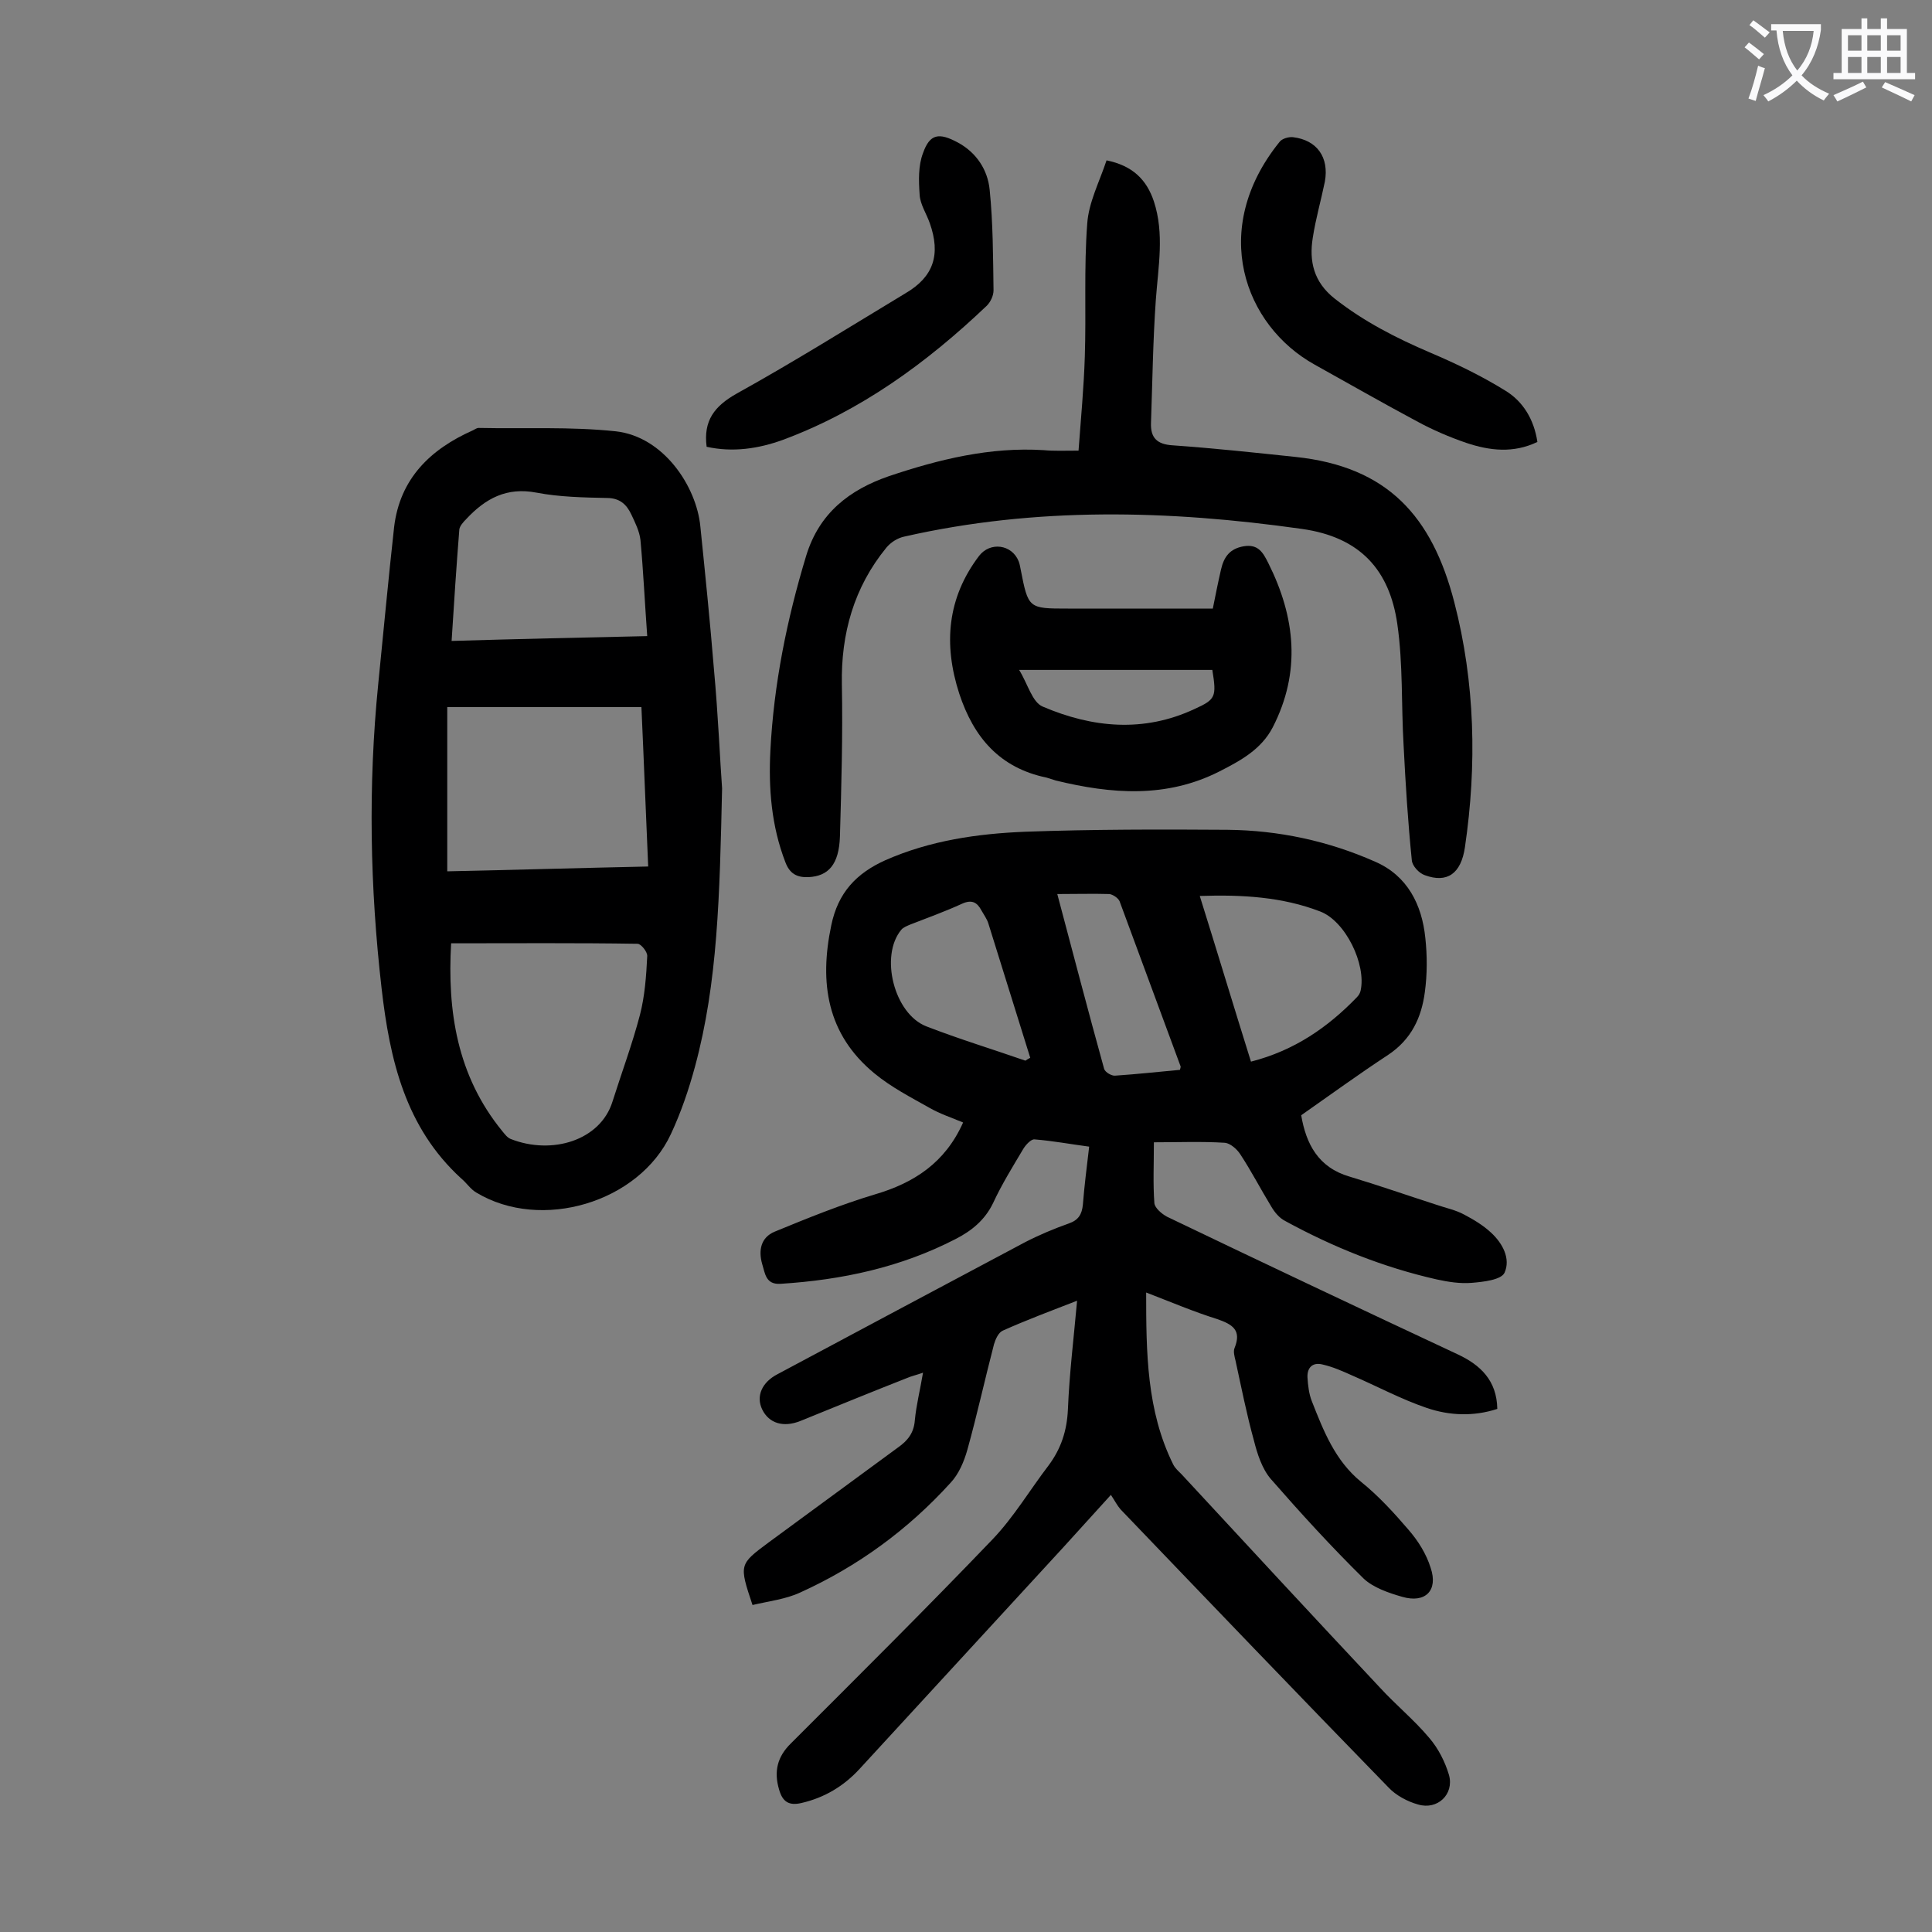
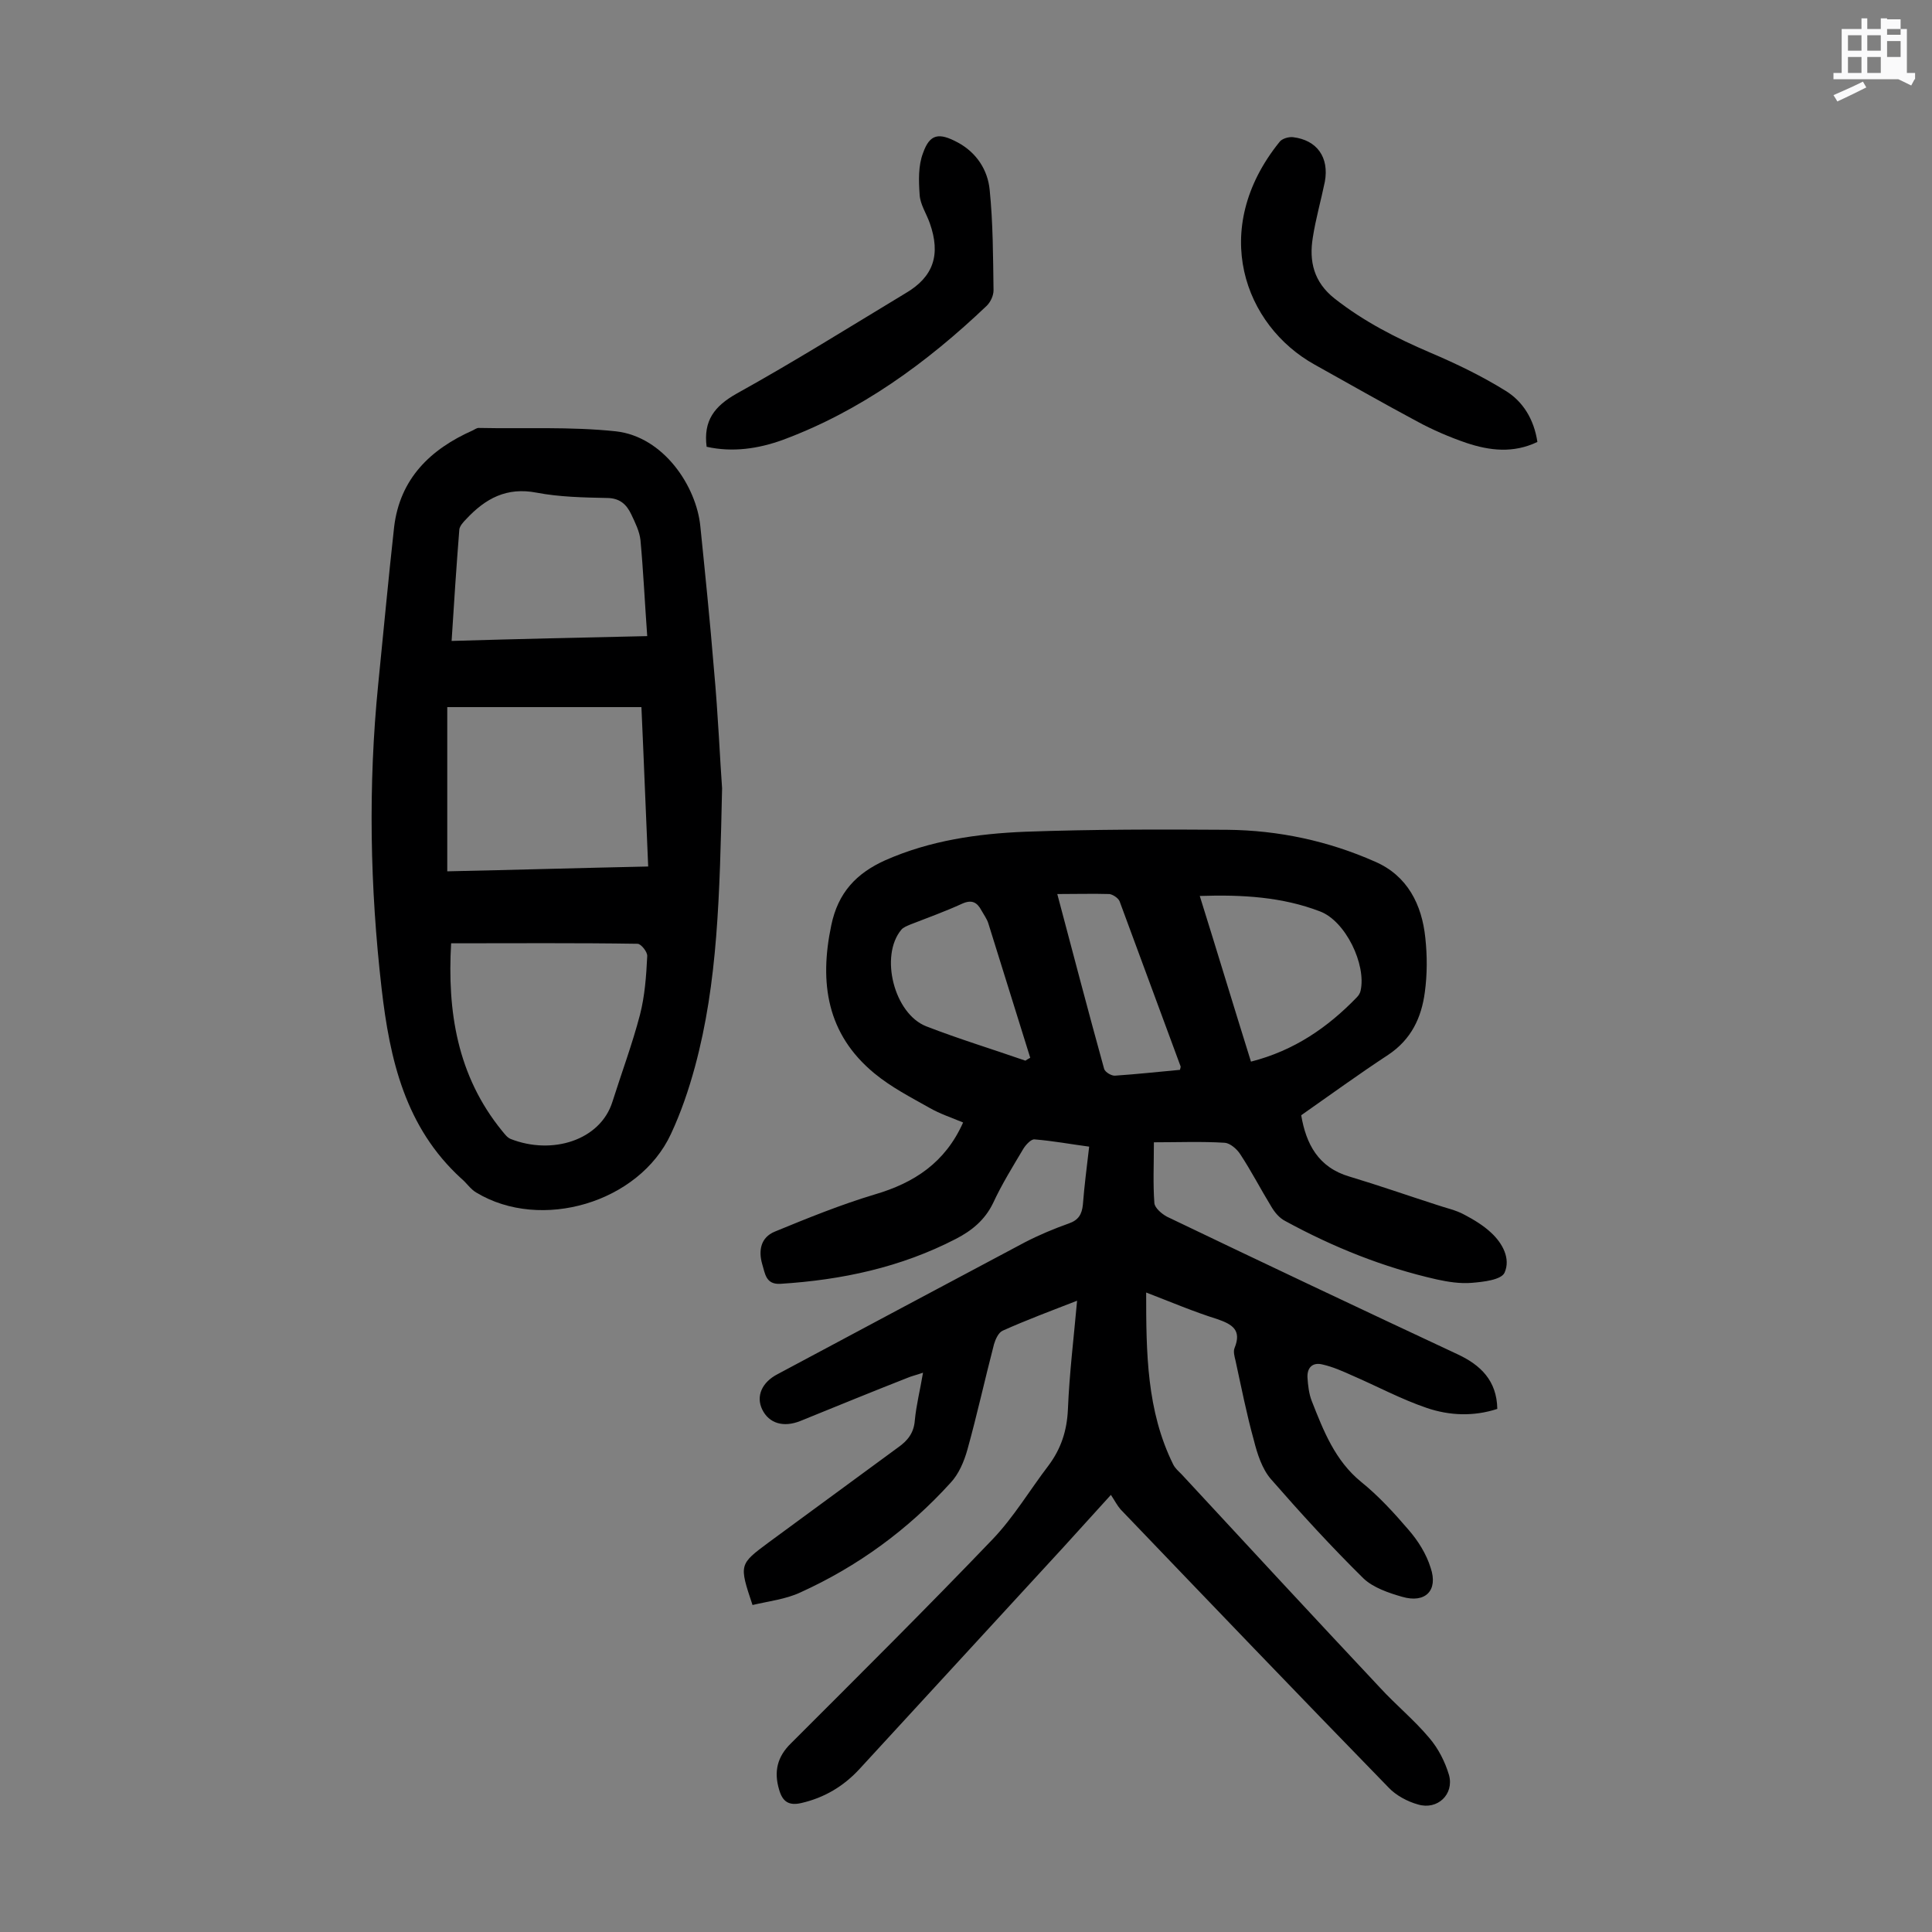
<svg xmlns="http://www.w3.org/2000/svg" enable-background="new 0 0 400 400" viewBox="0 0 400 400">
  <rect x="0" y="0" width="400" height="400" fill="#808080" stroke="none" />
  <g fill="#000001">
    <path d="m155.8 332.3c-2.8-8.4-2.8-8.4 3.4-13 8.9-6.5 17.8-13.1 26.7-19.6 2-1.4 3.3-3 3.5-5.6.3-3.2 1.1-6.3 1.7-9.9-1.4.5-2.4.7-3.3 1.1-7.4 2.9-14.7 5.9-22.1 8.9-3.5 1.4-6.5.5-7.9-2.4-1.3-2.7-.1-5.6 3.2-7.3 17-9.1 34.1-18.2 51.2-27.3 2.9-1.5 6-2.8 9.1-3.9 2-.7 2.7-1.9 2.9-3.9.3-3.9.8-7.7 1.3-12-3.8-.5-7.5-1.2-11.3-1.5-.7-.1-1.8 1.1-2.3 1.9-2.2 3.7-4.5 7.4-6.3 11.3-1.7 3.5-4.4 5.7-7.7 7.4-11.4 5.9-23.6 8.5-36.3 9.3-3.1.2-3.2-2.2-3.8-4.1-.8-2.8-.3-5.5 2.6-6.7 6.8-2.8 13.7-5.6 20.7-7.7 8.2-2.4 14.6-6.6 18.3-14.9-2.4-1-4.8-1.8-6.9-3-3.9-2.2-8-4.3-11.5-7.2-9.8-8.1-11.4-18.7-8.9-30.6 1.4-6.8 5.2-10.8 11.2-13.5 9.3-4.1 19.1-5.5 29-5.9 13.9-.5 27.9-.5 41.8-.4 10.6.1 20.9 2.3 30.6 6.6 6.7 2.9 9.7 8.9 10.4 15.8.4 3.7.4 7.5-.1 11.2-.7 5.3-2.8 9.8-7.6 13-6.1 4-12 8.3-18 12.5 1 5.9 3.5 10.8 10 12.7 6 1.8 12 3.9 17.9 5.8 2 .7 4.1 1.1 5.9 2.1 1.9 1 3.9 2.2 5.5 3.7 2.4 2.2 4.1 5.4 2.8 8.3-.7 1.5-4.4 1.9-6.8 2.1s-4.9-.2-7.2-.7c-11.1-2.5-21.5-6.7-31.4-12.1-1.2-.6-2.2-1.8-2.9-3-2.2-3.6-4.1-7.3-6.4-10.8-.7-1.1-2.1-2.3-3.2-2.4-4.8-.3-9.7-.1-14.7-.1 0 4.5-.2 8.6.1 12.6.1 1 1.5 2.2 2.6 2.8 20 9.6 40.1 19.1 60.2 28.5 4.7 2.2 8.1 5.4 8.2 11.3-4.9 1.6-9.9 1.4-14.6-.2-5.3-1.8-10.3-4.5-15.4-6.7-2-.9-4-1.8-6.2-2.3-2-.5-3.2.6-3.1 2.7.1 1.6.3 3.4.9 4.9 2.4 6.1 4.8 12.3 10.2 16.7 3.6 2.9 6.8 6.4 9.8 9.9 2 2.3 3.7 5 4.6 7.9 1.6 4.7-1.1 7.4-5.9 6-2.8-.8-6-1.9-8-3.8-6.7-6.6-13-13.5-19.2-20.6-1.8-2.1-2.8-5.2-3.5-8-1.5-5.4-2.6-11-3.8-16.5-.2-.8-.5-1.9-.2-2.6 1.5-3.7-.4-4.9-3.6-6-4.8-1.5-9.5-3.5-14.7-5.5 0 12.5.1 24.5 5.6 35.6.4.8 1.1 1.4 1.7 2 13.7 14.8 27.3 29.5 41.1 44.2 3.3 3.6 7.1 6.7 10.2 10.4 1.9 2.2 3.3 5 4.1 7.7 1.1 4-2.4 7.3-6.4 6.1-2.2-.6-4.6-1.9-6.1-3.5-18.6-19.1-37-38.3-55.5-57.6-.7-.8-1.2-1.8-2-3-3.7 4.1-6.7 7.4-9.8 10.8-14.1 15.3-28.1 30.6-42.2 45.9-3.3 3.6-7.3 6-12.1 7.1-2.6.6-3.9-.3-4.6-2.8-1.1-3.7-.4-6.8 2.5-9.6 14-14 28-27.9 41.7-42.2 4.4-4.6 7.7-10.2 11.6-15.3 2.6-3.5 3.8-7.2 4-11.6.3-7.4 1.2-14.7 1.9-22.5-5.4 2.1-10.5 4-15.4 6.2-.9.4-1.5 1.8-1.8 2.8-1.9 7.3-3.5 14.6-5.5 21.8-.7 2.5-1.8 5.1-3.5 6.9-8.8 9.7-19.2 17.3-31.1 22.7-3 1.4-6.5 1.8-9.9 2.6zm103.2-112.5c9-2.3 15.9-7.1 21.9-13.3.4-.4.7-.9.8-1.4 1.2-5.4-3.1-14.4-8.4-16.4-7.8-3-16.1-3.5-24.9-3.2 3.6 11.5 7 22.8 10.6 34.3zm-46.7-.2c.3-.2.6-.4 1-.6-2.9-9.3-5.8-18.6-8.7-27.9-.3-.9-.9-1.7-1.4-2.6-.9-1.7-2-2.3-4-1.4-3.5 1.6-7.1 2.9-10.7 4.3-.7.3-1.5.6-1.9 1.1-4.5 5.4-1.5 17.4 5.2 20s13.6 4.7 20.5 7.1zm6.6-34.5c3.3 12.4 6.4 24.3 9.7 36.2.2.7 1.6 1.5 2.3 1.4 4.5-.3 9-.8 13.4-1.2.1-.4.2-.7.1-.8-4.2-11.4-8.4-22.7-12.6-34.1-.3-.7-1.4-1.4-2.1-1.5-3.4-.1-6.9 0-10.8 0z" />
    <path d="m149.5 163.2c-.5 22.4-.9 40.2-5.6 57.6-1.3 4.8-2.9 9.5-5 14-6.6 14.2-26.9 20.2-40.3 12.1-1.2-.7-2-2-3.1-2.9-11.6-10.6-14.8-24.6-16.5-39.4-2.4-20.9-2.8-41.9-.7-62.9 1.1-10.9 2.1-21.8 3.3-32.6 1.2-10 7.5-16.1 16.3-20 .4-.2.8-.5 1.2-.5 9.5.2 19-.3 28.4.7 9.9 1.1 16.7 11.4 17.5 19.7 1 9.8 2 19.6 2.8 29.4.9 9.7 1.3 19.6 1.7 24.8zm-56.1 32.1c-.8 14 1.2 27.4 10.6 38.9.5.6 1 1.3 1.7 1.6 8.6 3.4 18.6.3 21.1-7.7 1.9-6 4.1-11.9 5.7-18 1-3.9 1.3-8 1.5-12.1.1-.9-1.3-2.6-2-2.6-12.6-.2-25.3-.1-38.6-.1zm40.8-15.9c-.5-11.3-.9-22.1-1.4-33-13.7 0-26.9 0-40.2 0v34c13.9-.3 27.6-.7 41.6-1zm-40.7-46.7c13.5-.4 26.7-.7 40.5-1-.5-6.9-.8-13.4-1.4-19.9-.2-1.8-1.1-3.6-1.9-5.3-1-2.1-2.4-3.4-5.1-3.4-4.8-.1-9.8-.2-14.5-1.1-6.2-1.2-10.6 1.2-14.6 5.5-.6.6-1.3 1.4-1.4 2.1-.6 7.6-1.1 15.1-1.6 23.1z" />
-     <path d="m223.3 93.3c.5-6.8 1.1-13.1 1.3-19.5.3-9.1-.2-18.3.5-27.5.3-4.4 2.5-8.6 4-13.1 5.4 1.1 8.3 4 9.8 8.5 2.2 6.7.9 13.5.4 20.4-.6 8.5-.7 17-1 25.5-.1 3 1.2 4.4 4.5 4.6 8.5.6 16.9 1.5 25.4 2.4 19.1 2 28.3 12.3 32.9 30.1 4.3 16.6 4.7 33.7 2.2 50.7-.8 5.5-3.7 7.5-8.3 5.8-1.2-.4-2.6-1.9-2.7-3.1-.8-7.9-1.3-15.8-1.7-23.8-.5-8.4-.1-16.8-1.3-25.1-1.6-11.1-7.6-18-19.8-19.7-27.6-3.9-55-4.6-82.3 1.6-1.4.3-2.8 1.2-3.7 2.3-6.7 8.2-9.4 17.8-9.2 28.3s-.1 21-.4 31.5c-.2 5.8-2.4 8.2-6.5 8.4-2.4.1-3.9-.7-4.8-3.1-2.9-7.5-3.5-15.3-3.1-23.1.7-13.7 3.4-27.1 7.4-40.3 2.7-8.9 9-13.7 17.1-16.5 10.4-3.5 21-6.1 32.1-5.4 2.1.2 4.3.1 7.2.1z" />
-     <path d="m251.1 126c.6-3 1.1-5.5 1.7-8.1s1.8-4.3 4.7-4.8c3-.5 4 1.3 5.1 3.5 5.6 11.2 6.8 22.5.9 34-2.4 4.6-6.7 6.9-11 9.1-11 5.6-22.4 4.7-33.9 1.9-.6-.2-1.3-.4-1.9-.6-9.7-2-15.1-8.3-18.1-17.4-3.3-10.2-2.5-19.8 4.1-28.5 2.3-3 6.8-2.4 8.2 1.1.2.5.3 1.1.4 1.6 1.6 8.2 1.6 8.2 9.8 8.2h26.5zm-.1 12.7c-13 0-26.1 0-40 0 1.8 2.9 2.7 6.7 4.9 7.6 10.3 4.4 20.9 5.4 31.4.5 4.4-2 4.6-2.5 3.7-8.1z" />
    <path d="m318.3 91.5c-5 2.4-9.9 1.8-14.7.2-3.5-1.2-7-2.7-10.3-4.5-7.1-3.8-14.1-7.8-21.1-11.7-14.6-8.1-21.9-28-7.3-46.1.5-.7 1.9-1.1 2.8-1 5 .6 7.5 4.2 6.6 9.2-.8 3.9-1.9 7.7-2.5 11.6-.8 4.9.2 9.2 4.5 12.6 6.1 4.8 12.8 8.2 19.8 11.2 5.4 2.3 10.6 4.8 15.6 7.9 3.6 2.2 5.9 5.9 6.6 10.6z" />
    <path d="m146.3 92.5c-.7-5.4 1.6-8.4 6.2-11 11.9-6.6 23.4-13.8 35-20.8 5.8-3.4 7.3-8 5-14.5-.7-2-2-3.9-2.1-5.9-.2-2.9-.3-6 .7-8.6 1.4-4 3.3-4.3 7.2-2.2s6.2 5.7 6.6 9.8c.7 6.9.7 13.8.8 20.8 0 1.1-.6 2.4-1.4 3.2-12.4 11.8-26.1 21.8-42.3 27.8-5 1.8-10.3 2.6-15.7 1.4z" />
  </g>
-   <path d="m362.1 8.8c1.1.8 2.1 1.6 3.1 2.4l-1 1.1c-1.3-1.1-2.3-2-3-2.5zm1.9 4.8c.5.2.9.4 1.4.5-.6 2.3-1.3 4.5-1.9 6.8l-1.5-.5c.8-2.1 1.4-4.3 2-6.8zm-1-9.4c1.3.9 2.4 1.8 3.4 2.5l-1 1.1c-1.4-1.2-2.4-2.1-3.2-2.6zm3.7 2.2v-1.4h10.3v1.2c-.5 3.6-1.8 6.8-4 9.4 1.5 1.6 3.4 2.8 5.7 3.8-.3.4-.7.8-1.1 1.4-2.3-1.1-4.1-2.5-5.6-4.1-1.6 1.6-3.6 3.1-5.9 4.3-.3-.5-.7-.9-1-1.3 2.4-1.1 4.4-2.5 6-4.1-1.9-2.5-3-5.6-3.3-9.3h-1.1zm8.8 0h-6.4c.3 3.3 1.3 6 3 8.2 2-2.3 3.1-5.1 3.4-8.2z" fill="#fafafb" />
-   <path d="m385.3 3.8h1.3v2.2h2.8v-2.2h1.3v2.2h4.1v9.1h1.7v1.3h-16.9v-1.3h1.7v-9.1h4.1v-2.2zm.4 13.1.7 1.2c-1.8.9-3.8 1.9-6 2.9-.2-.4-.5-.8-.8-1.3 2.3-1 4.3-1.9 6.1-2.8zm-3.1-6.4h2.8v-3.2h-2.8zm0 4.6h2.8v-3.3h-2.8zm4-4.6h2.8v-3.2h-2.8zm0 4.6h2.8v-3.3h-2.8zm3.7 1.9c2.1.9 4.1 1.8 6.1 2.7l-.7 1.3c-2.2-1.1-4.2-2-6.1-2.9zm3.2-9.7h-2.8v3.2h2.8zm-2.8 7.8h2.8v-3.3h-2.8z" fill="#fafafb" />
+   <path d="m385.3 3.8h1.3v2.2h2.8v-2.2h1.3v2.2h4.1v9.1h1.7v1.3h-16.9v-1.3h1.7v-9.1h4.1v-2.2zm.4 13.1.7 1.2c-1.8.9-3.8 1.9-6 2.9-.2-.4-.5-.8-.8-1.3 2.3-1 4.3-1.9 6.1-2.8zm-3.1-6.4h2.8v-3.2h-2.8zm0 4.6h2.8v-3.3h-2.8zm4-4.6h2.8v-3.2h-2.8zm0 4.6h2.8v-3.3h-2.8m3.7 1.9c2.1.9 4.1 1.8 6.1 2.7l-.7 1.3c-2.2-1.1-4.2-2-6.1-2.9zm3.2-9.7h-2.8v3.2h2.8zm-2.8 7.8h2.8v-3.3h-2.8z" fill="#fafafb" />
</svg>